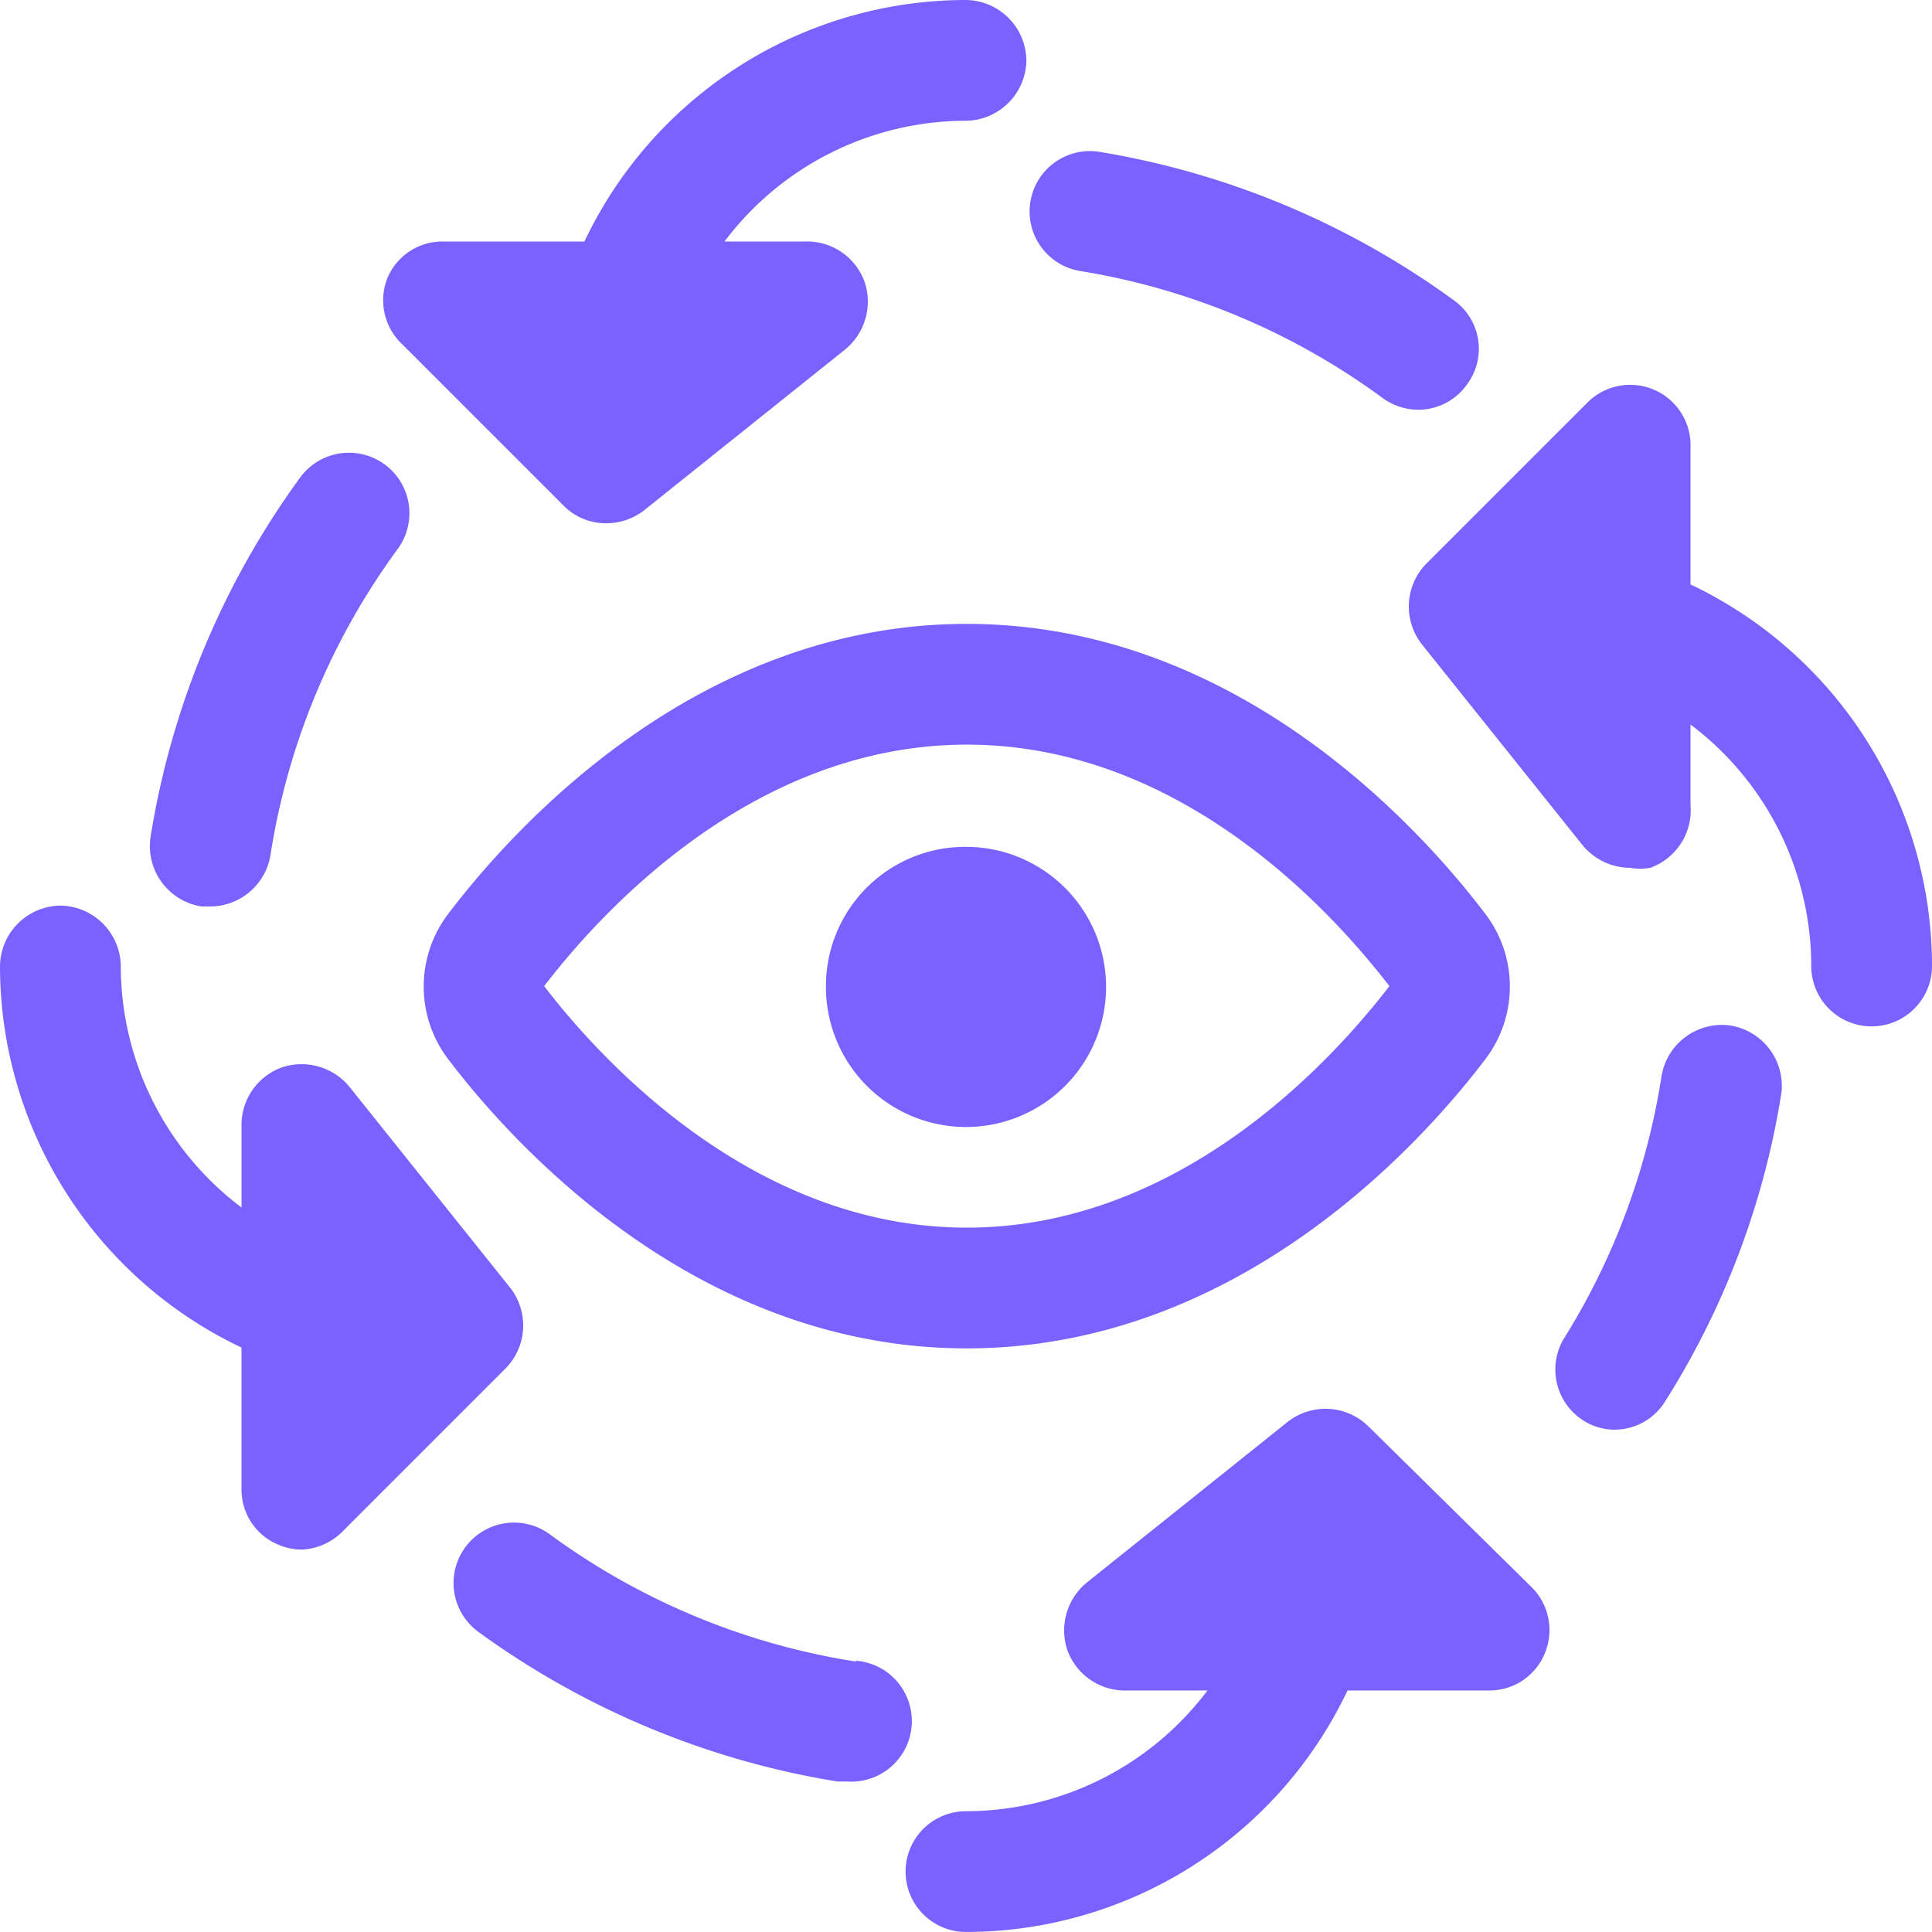
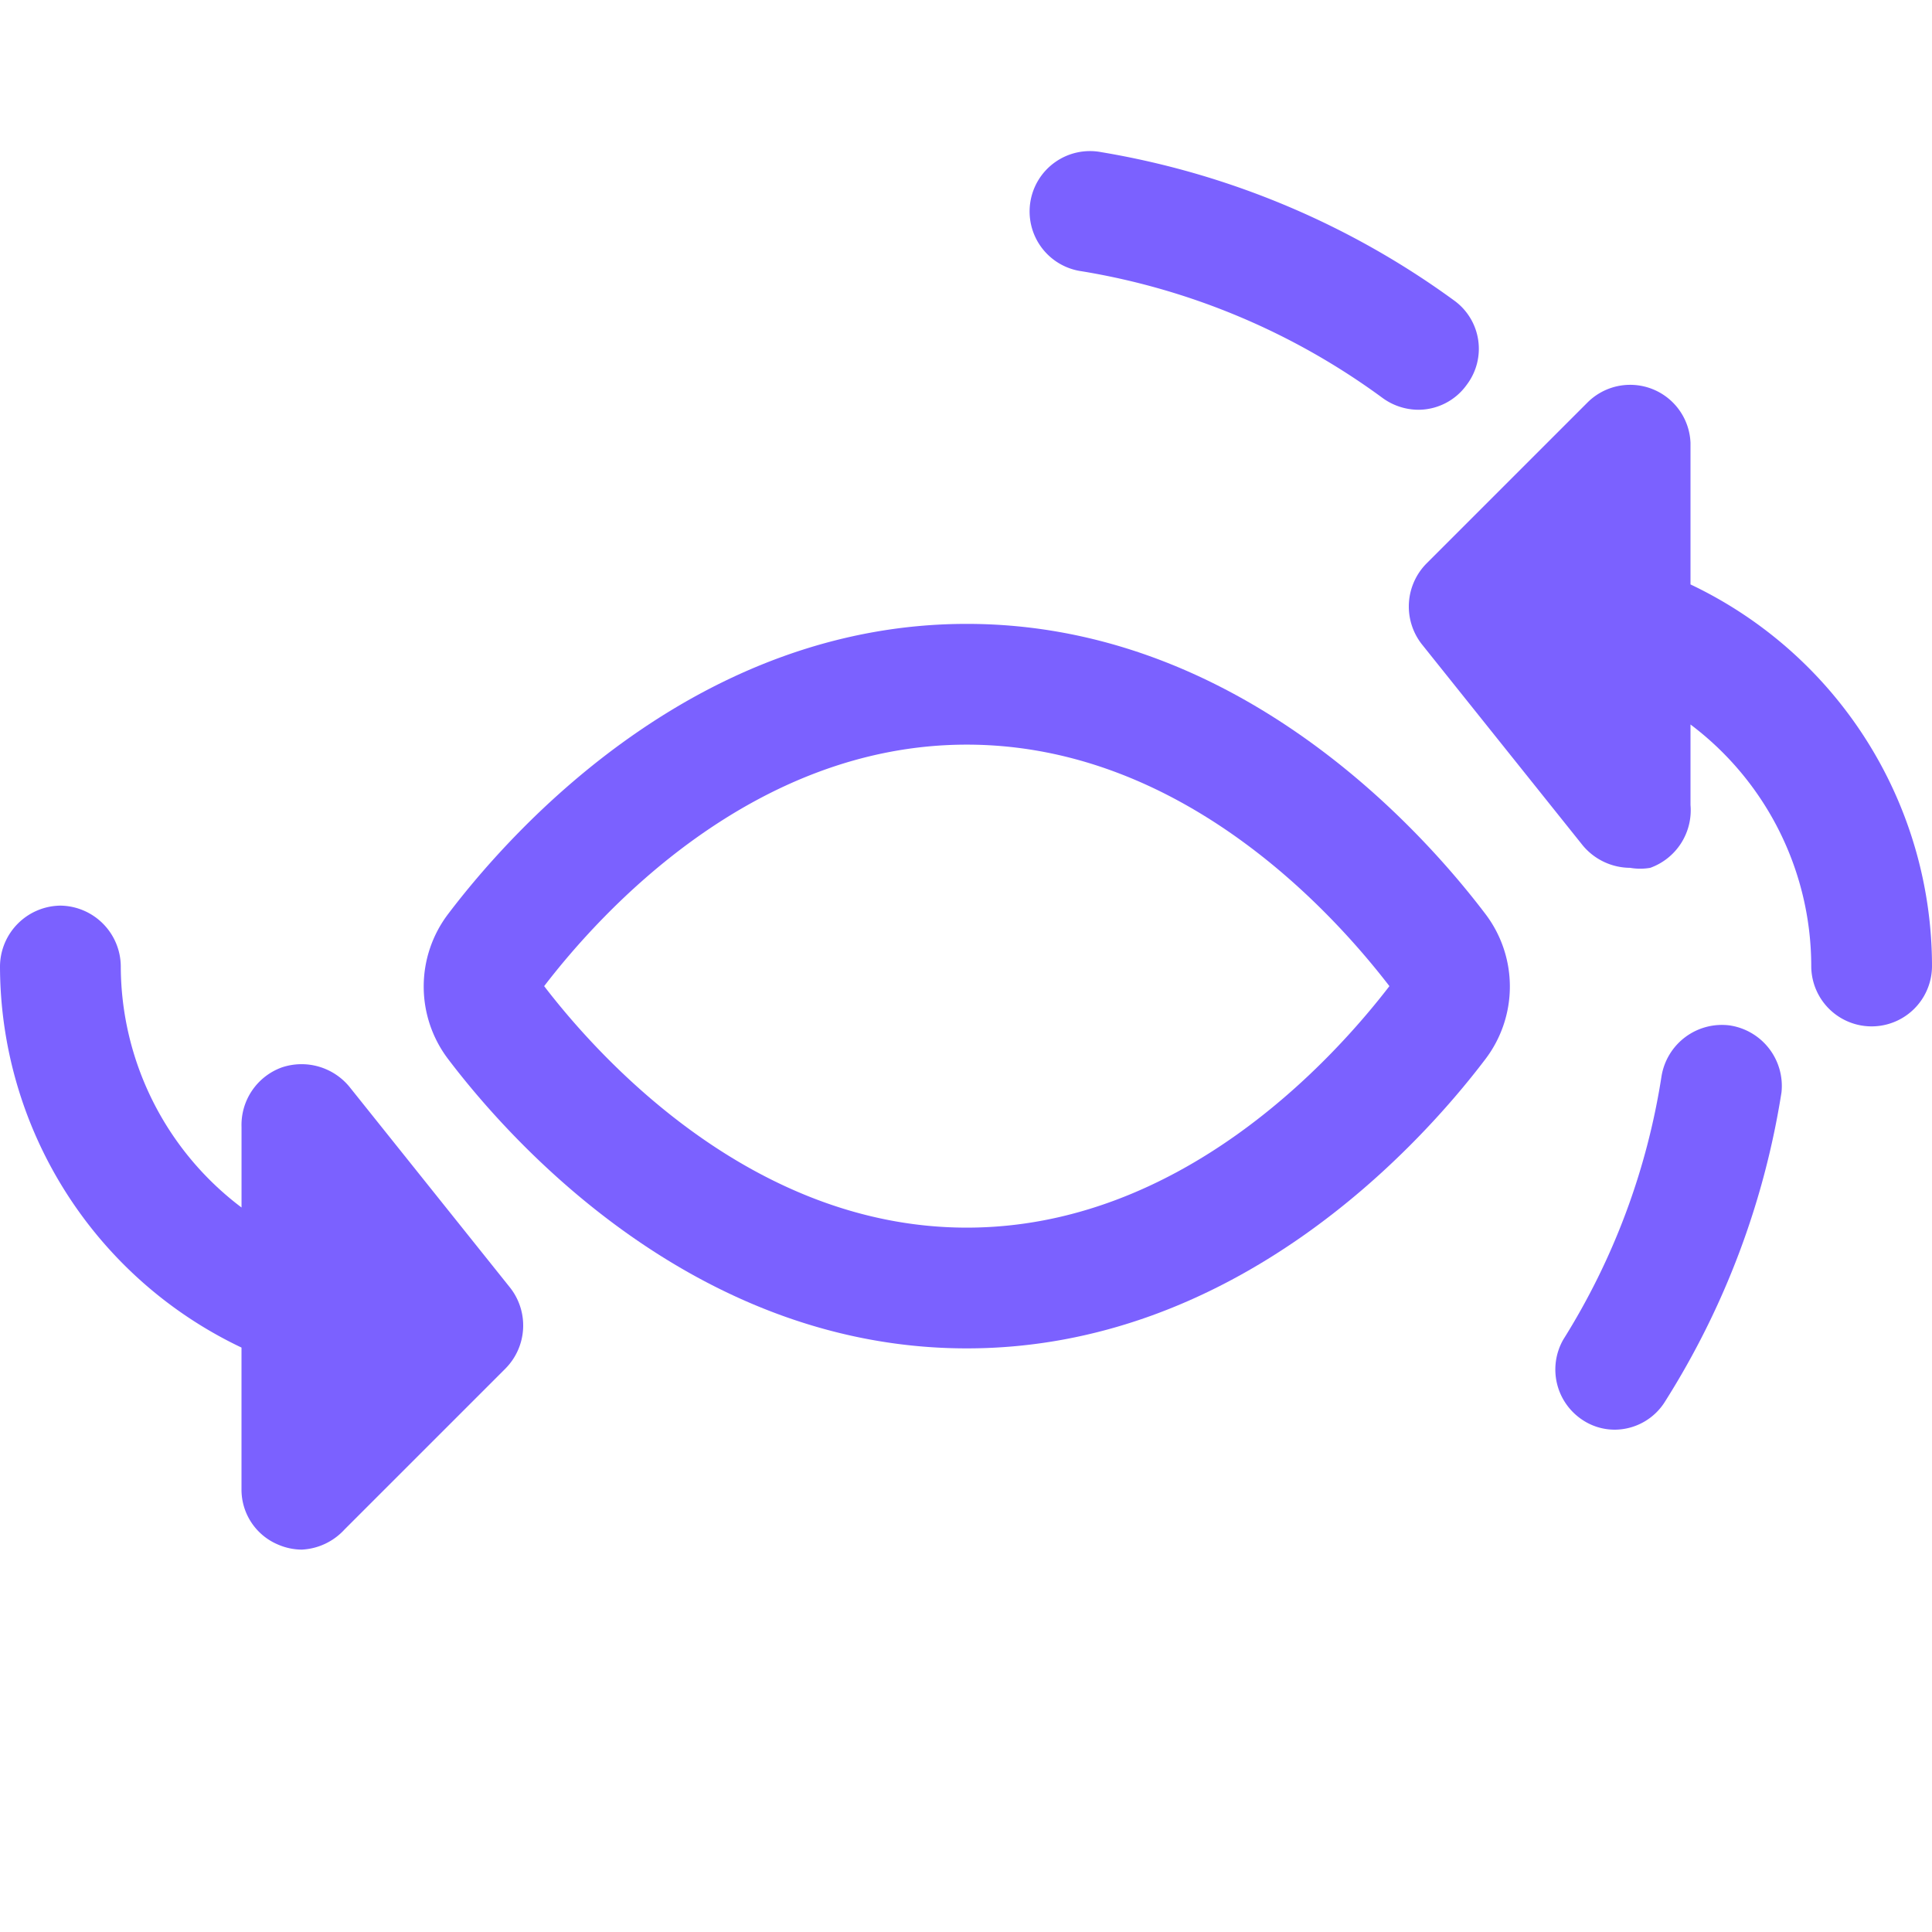
<svg xmlns="http://www.w3.org/2000/svg" viewBox="0 0 64 64" id="Customer-Relationship-Management-Influence-Tracking--Streamline-Ultimate.svg" height="64" width="64">
  <desc>Customer Relationship Management Influence Tracking Streamline Icon: https://streamlinehq.com</desc>
  <g>
-     <path d="M18.667 16.747a1.973 1.973 0 0 0 1.413 0.587 2.027 2.027 0 0 0 1.253 -0.427l6.667 -5.333a2.053 2.053 0 0 0 0.64 -2.24A2.027 2.027 0 0 0 26.667 8H24a10.027 10.027 0 0 1 8 -4 2.027 2.027 0 0 0 2 -2A2.027 2.027 0 0 0 32 0a14 14 0 0 0 -12.64 8H14.667a1.973 1.973 0 0 0 -1.84 1.227 2 2 0 0 0 0.507 2.187Z" fill="#7b61ff" stroke-width="1" />
    <path d="m16.907 42.667 -5.333 -6.667a2.053 2.053 0 0 0 -2.24 -0.64 2.027 2.027 0 0 0 -1.333 1.973v2.667a10.027 10.027 0 0 1 -4 -8 2.027 2.027 0 0 0 -2 -2A2.027 2.027 0 0 0 0 32a14 14 0 0 0 8 12.64v4.693a1.973 1.973 0 0 0 1.227 1.84 2 2 0 0 0 0.773 0.16 2.053 2.053 0 0 0 1.413 -0.667l5.333 -5.333a2.027 2.027 0 0 0 0.16 -2.667Z" fill="#7b61ff" stroke-width="1" />
-     <path d="M45.333 47.253a2.027 2.027 0 0 0 -2.667 -0.16l-6.667 5.333a2.053 2.053 0 0 0 -0.64 2.24 2.027 2.027 0 0 0 1.973 1.333h2.667a10.027 10.027 0 0 1 -8 4 2 2 0 0 0 0 4 14 14 0 0 0 12.64 -8h4.693a1.973 1.973 0 0 0 1.84 -1.227 2 2 0 0 0 -0.427 -2.187Z" fill="#7b61ff" stroke-width="1" />
    <path d="M56 19.36V14.667a2 2 0 0 0 -3.413 -1.333l-5.333 5.333a2.027 2.027 0 0 0 -0.16 2.667l5.333 6.667a2.053 2.053 0 0 0 1.573 0.747 1.947 1.947 0 0 0 0.667 0A2.027 2.027 0 0 0 56 26.667V24a10.027 10.027 0 0 1 4 8 2 2 0 0 0 4 0 14 14 0 0 0 -8 -12.64Z" fill="#7b61ff" stroke-width="1" />
-     <path d="M28.347 55.04a23.173 23.173 0 0 1 -10.133 -4.213 2 2 0 1 0 -2.373 3.227 27.787 27.787 0 0 0 11.893 4.96h0.32a2 2 0 0 0 0.293 -4Z" fill="#7b61ff" stroke-width="1" />
    <path d="M57.333 33.973a2.027 2.027 0 0 0 -2.293 1.68 23.067 23.067 0 0 1 -3.253 8.72 2 2 0 0 0 0.64 2.667 1.92 1.92 0 0 0 1.067 0.32 1.973 1.973 0 0 0 1.68 -0.96 26.987 26.987 0 0 0 3.84 -10.213 2.027 2.027 0 0 0 -1.68 -2.213Z" fill="#7b61ff" stroke-width="1" />
    <path d="M35.84 8.987a23.173 23.173 0 0 1 9.947 4.187 2.027 2.027 0 0 0 1.2 0.4 1.973 1.973 0 0 0 1.6 -0.827 1.973 1.973 0 0 0 -0.427 -2.8 27.52 27.52 0 0 0 -11.68 -4.907 2 2 0 1 0 -0.64 3.947Z" fill="#7b61ff" stroke-width="1" />
-     <path d="M6.667 30.027h0.32a2.027 2.027 0 0 0 1.973 -1.707 23.173 23.173 0 0 1 4.213 -10.133 2 2 0 1 0 -3.227 -2.373 27.627 27.627 0 0 0 -4.96 11.92 2.027 2.027 0 0 0 1.68 2.293Z" fill="#7b61ff" stroke-width="1" />
    <path d="M14.853 30.267a3.973 3.973 0 0 0 0 4.827c2.187 2.88 8.267 9.573 17.173 9.573s14.987 -6.693 17.173 -9.573a3.973 3.973 0 0 0 0 -4.827c-2.187 -2.88 -8.267 -9.6 -17.173 -9.6s-14.987 6.72 -17.173 9.6Zm31.173 2.4c-1.867 2.427 -6.907 8 -14 8s-12.16 -5.6 -14 -8c1.84 -2.4 6.88 -8 14 -8s12.133 5.573 14 8Z" fill="#7b61ff" stroke-width="1" />
-     <path d="M32 28.053a4.64 4.64 0 1 1 -4.64 4.613A4.613 4.613 0 0 1 32 28.053" fill="#7b61ff" stroke-width="1" />
  </g>
</svg>